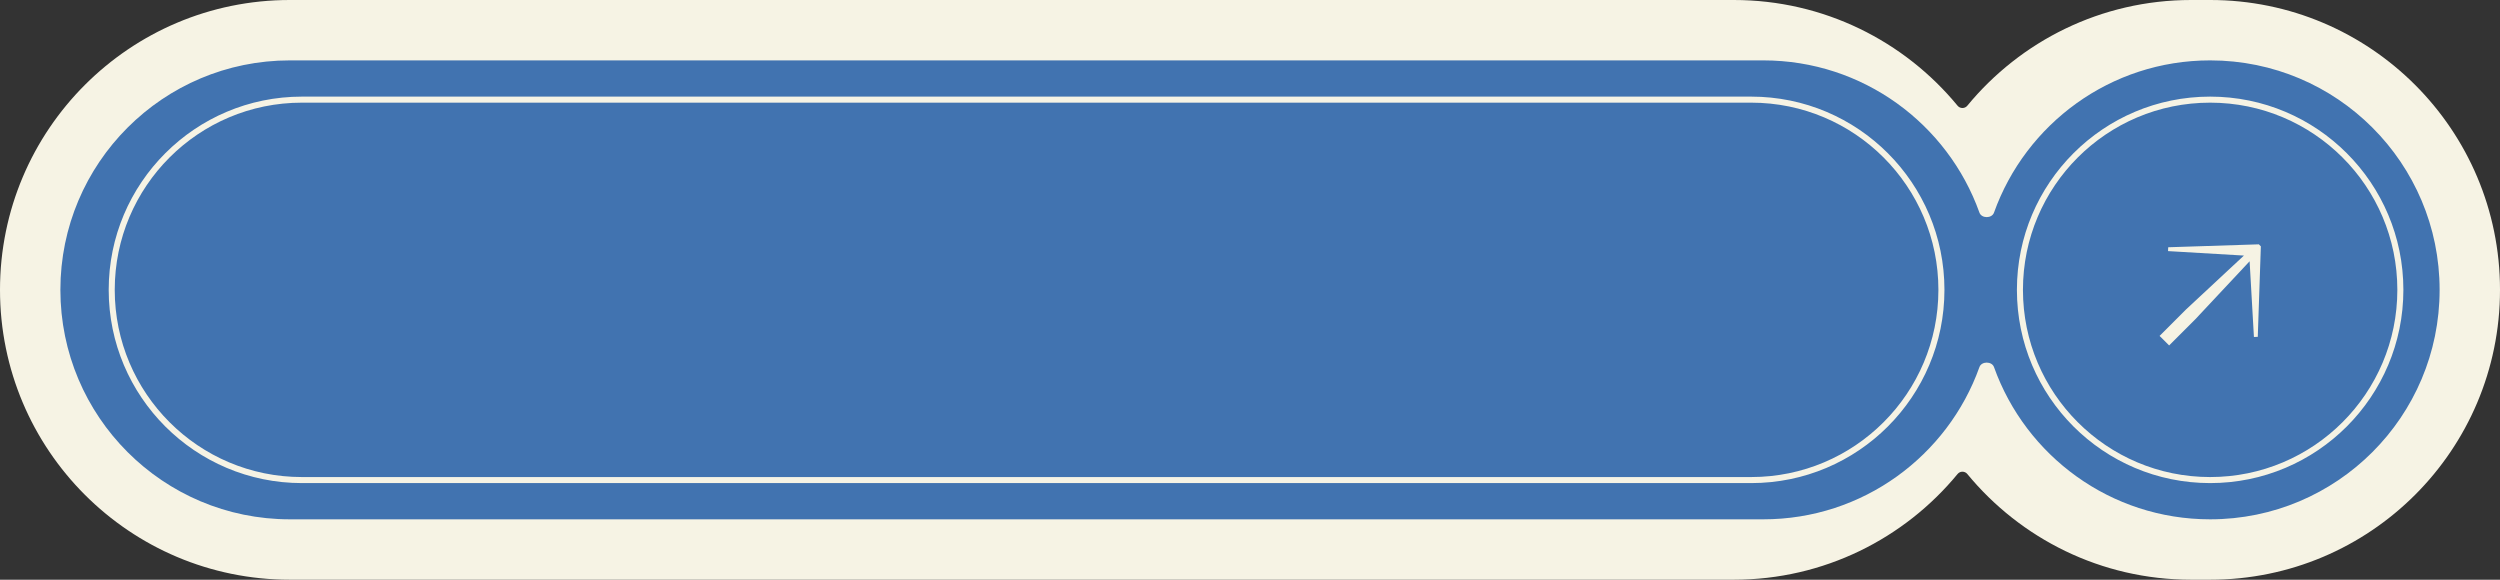
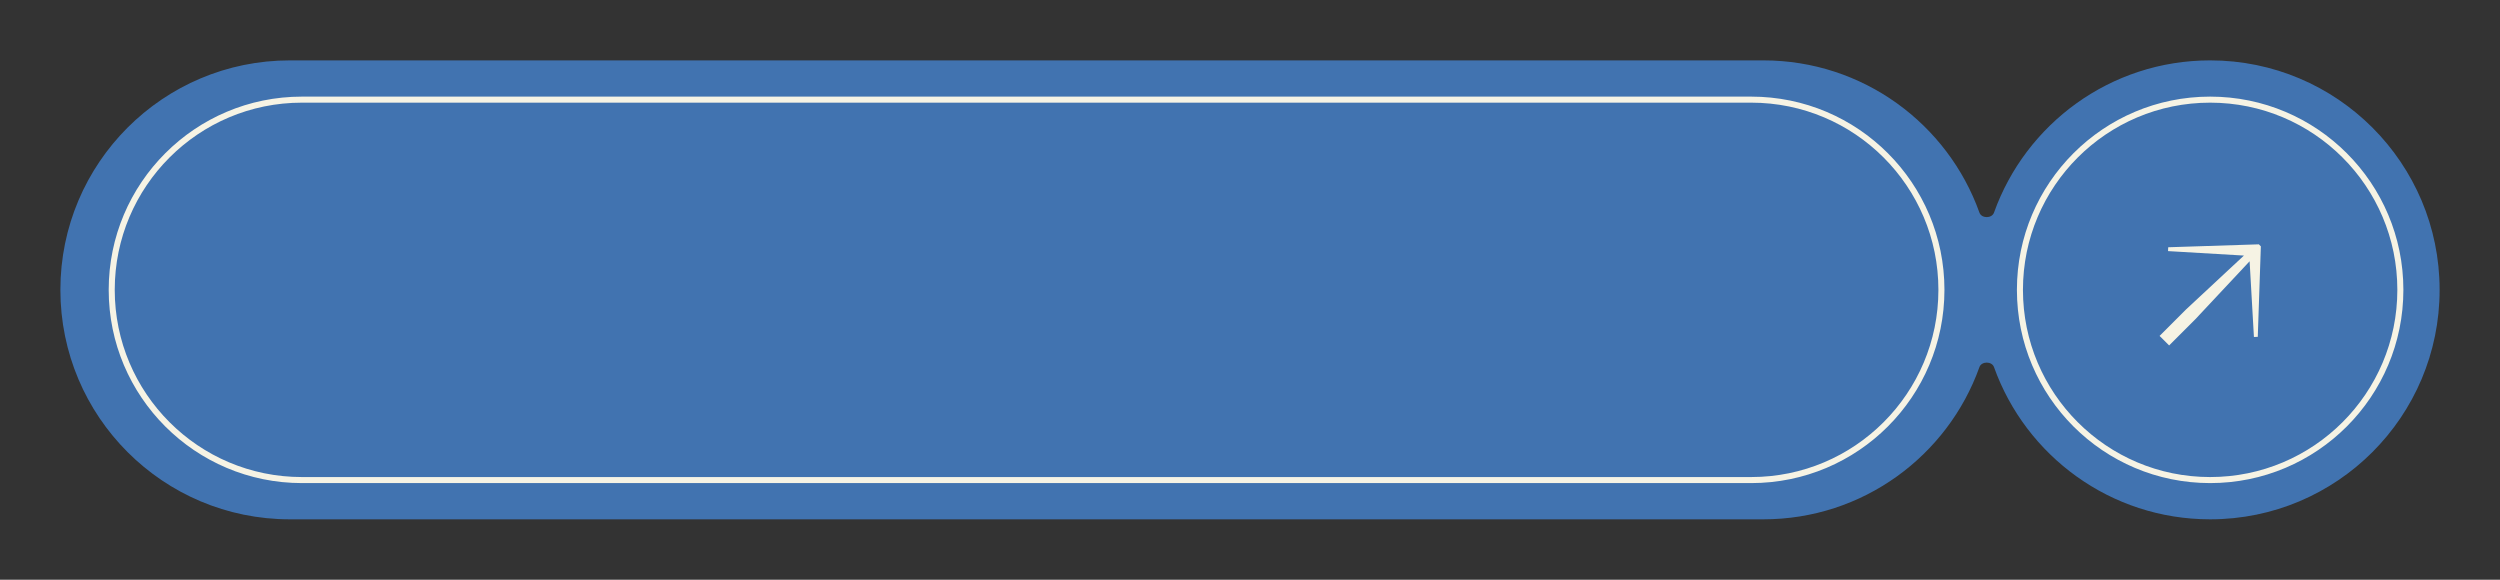
<svg xmlns="http://www.w3.org/2000/svg" width="414" height="96" viewBox="0 0 414 96" fill="none">
  <rect x="0" y="0" width="414" height="96" fill="#333333" stroke="none" />
-   <path fill-rule="evenodd" clip-rule="evenodd" d="M48 0C21.49 0 0 21.49 0 48C0 74.51 21.49 96 48 96H287.104C302.035 96 315.375 89.182 324.178 78.49C324.592 77.987 325.368 77.987 325.782 78.49C334.586 89.182 347.925 96 362.857 96H366C392.51 96 414 74.51 414 48C414 21.49 392.51 0 366 0H362.857C347.925 0 334.586 6.818 325.782 17.511C325.368 18.013 324.592 18.013 324.178 17.511C315.375 6.818 302.035 0 287.104 0H48Z" fill="#F6F3E4" />
  <path fill-rule="evenodd" clip-rule="evenodd" d="M48 10C27.013 10 10 27.013 10 48C10 68.987 27.013 86 48 86H292C308.498 86 322.541 75.486 327.793 60.793C328.149 59.797 329.851 59.797 330.207 60.793C335.459 75.486 349.502 86 366 86C386.987 86 404 68.987 404 48C404 27.013 386.987 10 366 10C349.502 10 335.459 20.514 330.207 35.207C329.851 36.203 328.149 36.203 327.793 35.207C322.541 20.514 308.498 10 292 10H48Z" fill="#4173B0" />
  <circle cx="366" cy="48" r="31.5" stroke="#F6F3E4" />
  <path d="M50 16.5L290 16.5C307.397 16.5 321.5 30.603 321.5 48C321.5 65.397 307.397 79.5 290 79.5H50C32.603 79.5 18.5 65.397 18.5 48C18.5 30.603 32.603 16.5 50 16.5Z" stroke="#F6F3E4" />
  <path d="M359.207 57.207L357.627 55.627L361.985 51.268L371.593 42.322L359.028 41.583L359.054 40.946L374.066 40.462L374.397 40.793L373.887 55.779L373.25 55.805L372.536 43.266L363.565 52.849L359.207 57.207Z" fill="#F6F3E4" />
</svg>